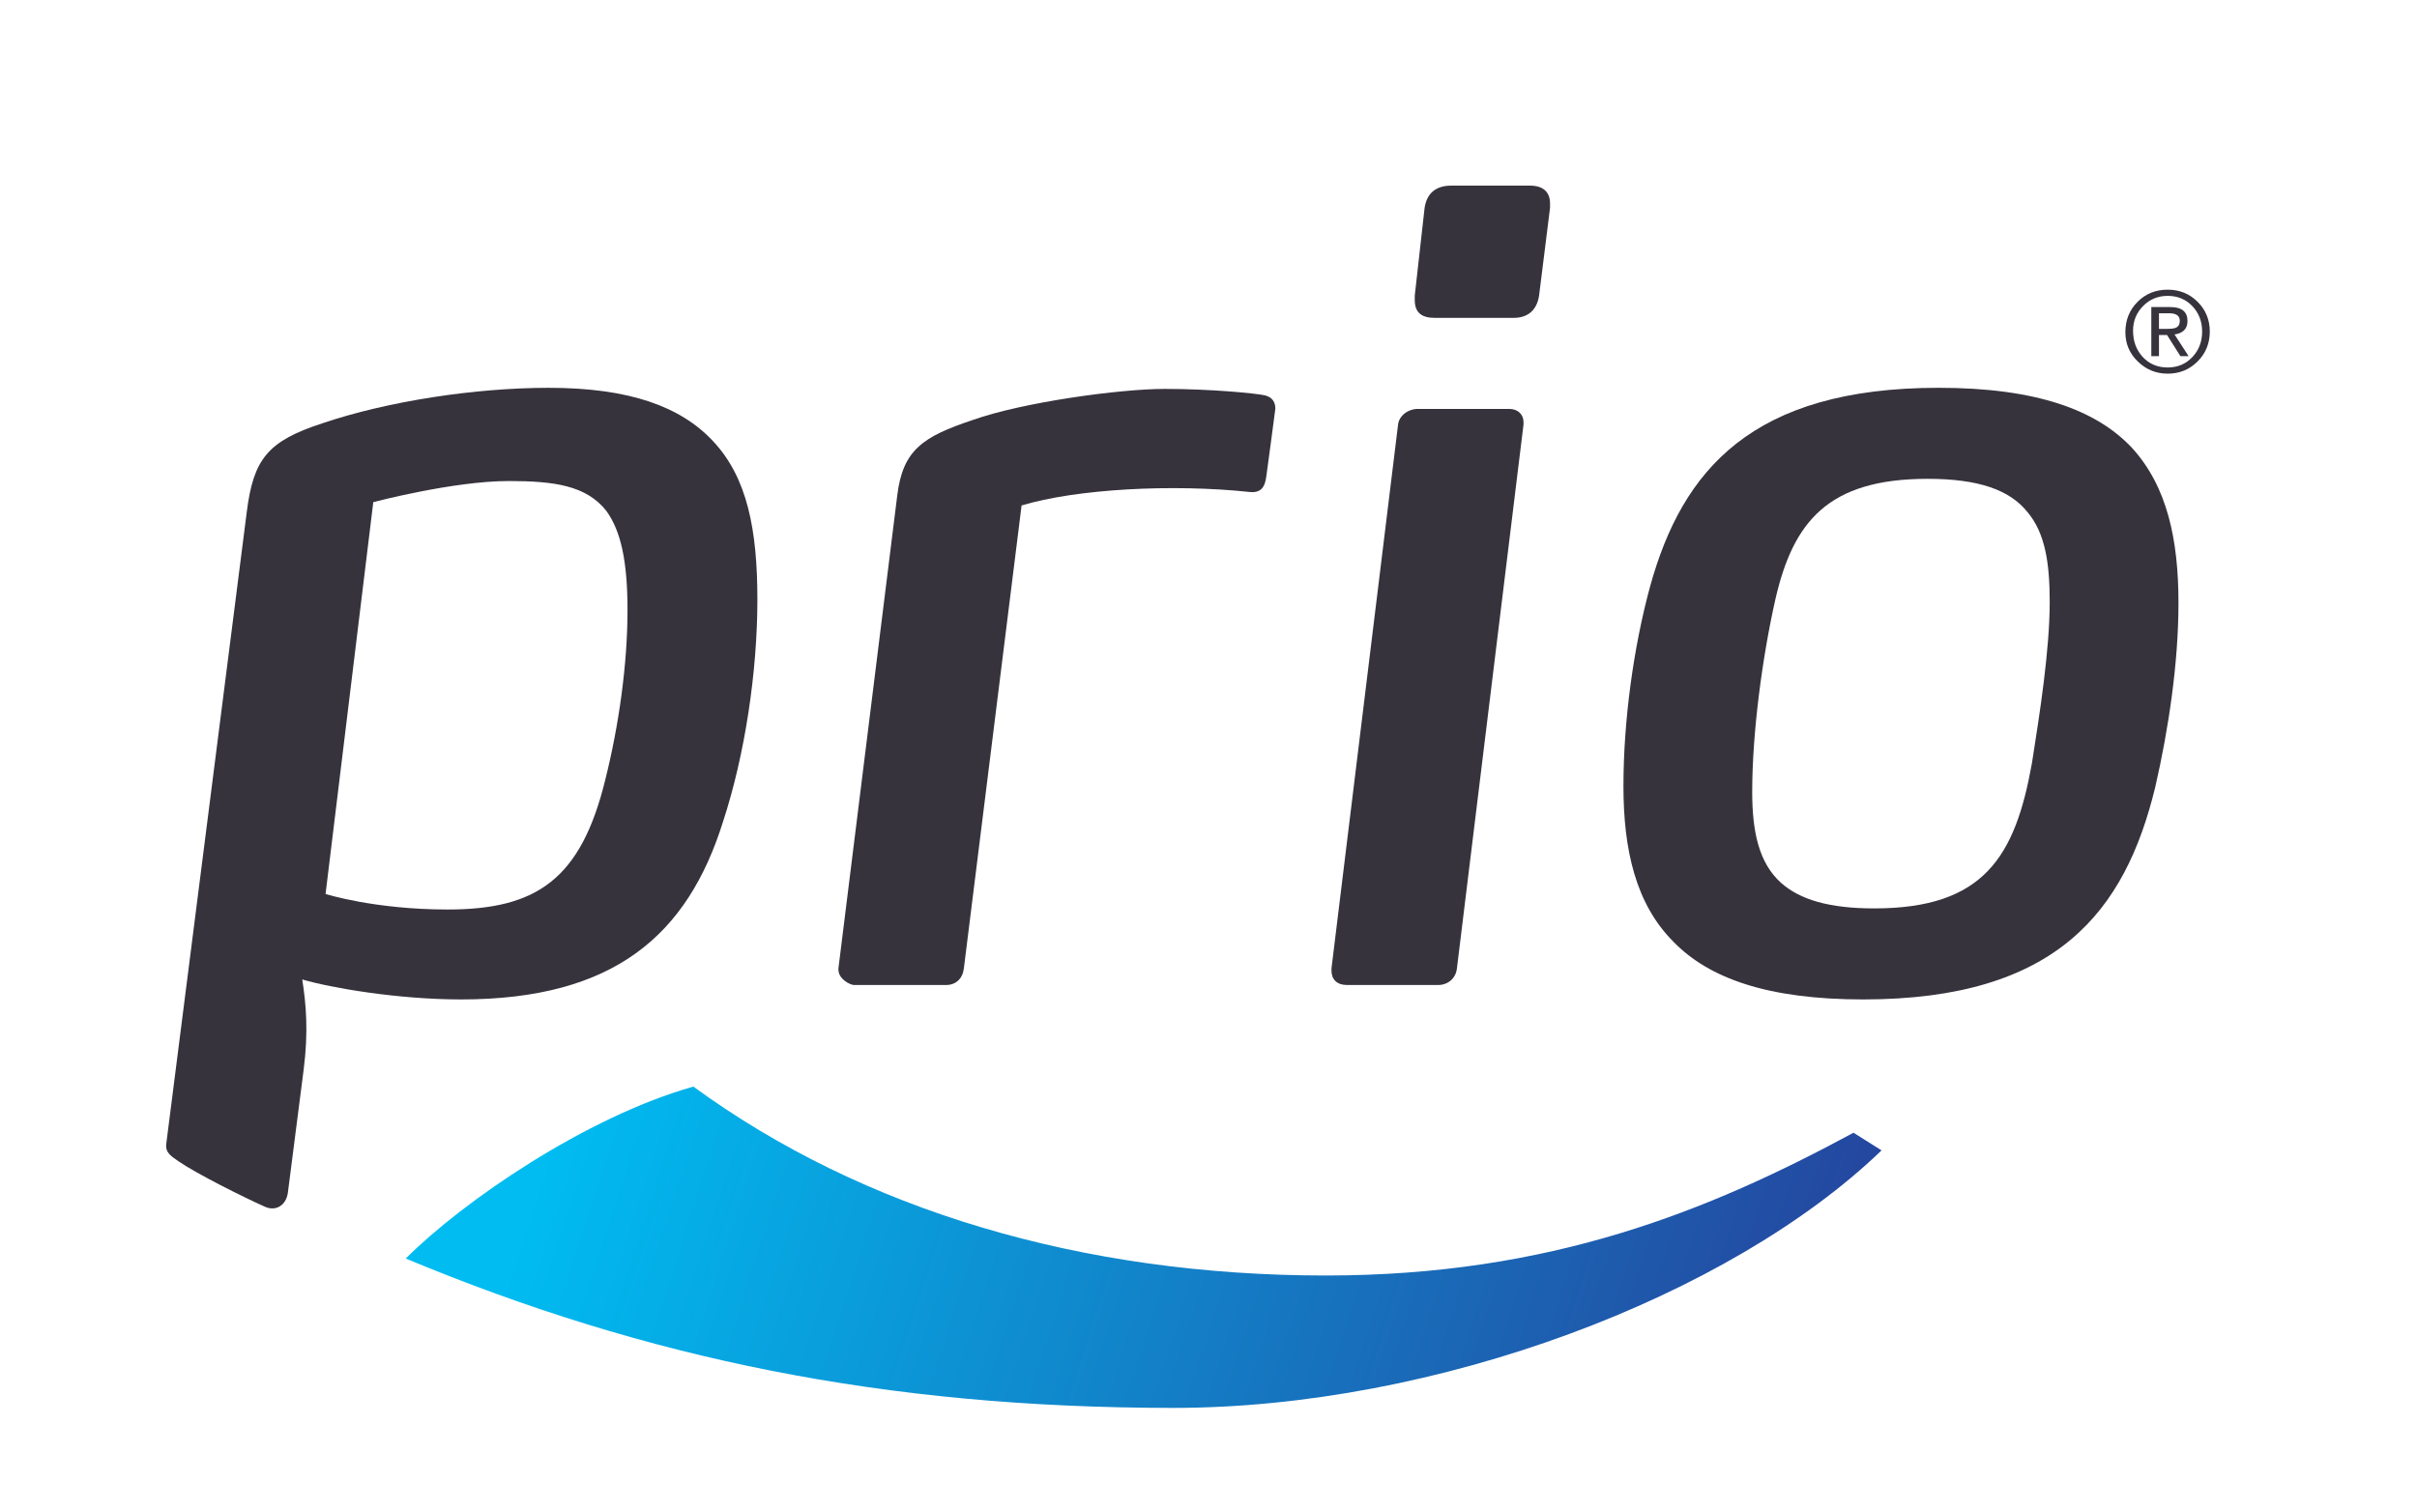
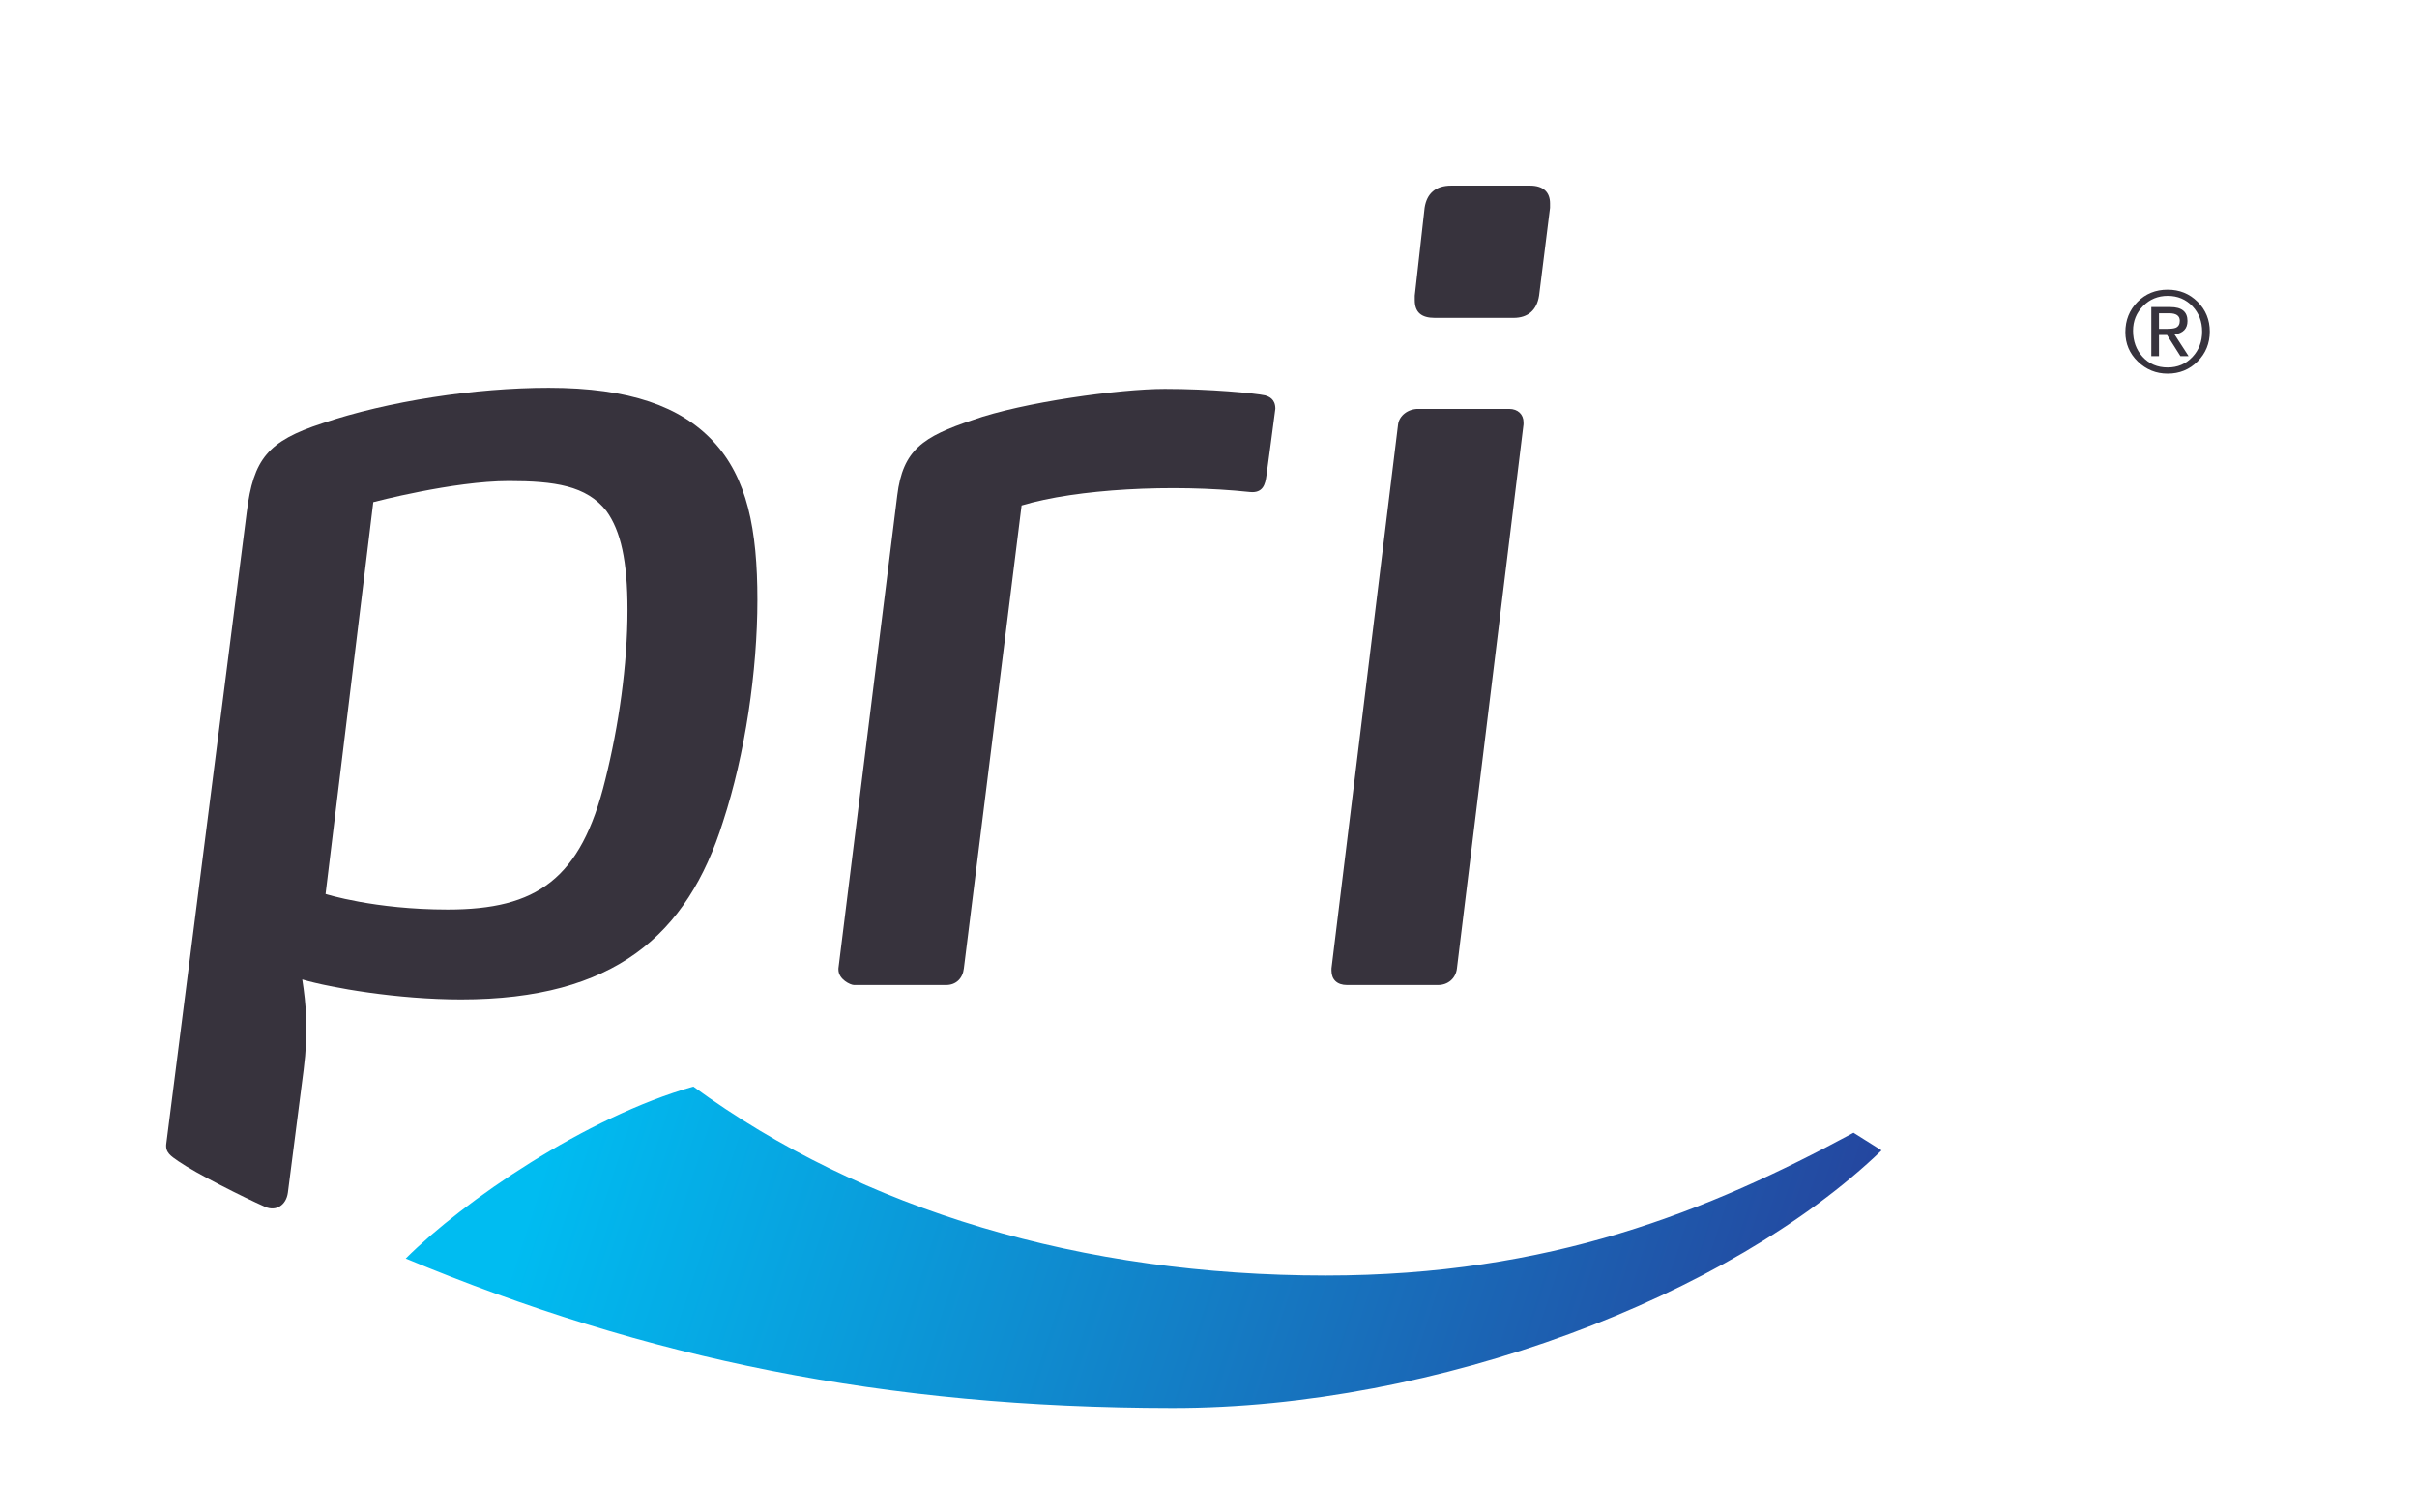
<svg xmlns="http://www.w3.org/2000/svg" version="1.1" id="Layer_1" x="0px" y="0px" width="77px" height="48.174px" viewBox="0 0 77 48.174" enable-background="new 0 0 226.772 141.732">
  <g transform="matrix(0.302, 0, 0, 0.302, 3.695, 4.129)">
    <linearGradient id="SVGID_1_" gradientUnits="userSpaceOnUse" x1="47.654" y1="127.077" x2="192.785" y2="168.899" gradientTransform="matrix(1 0.014 -0.013 0.931 3.038 -22.124)">
      <stop offset="0" style="stop-color:#00BCF1" />
      <stop offset="1" style="stop-color:#293895" />
    </linearGradient>
-     <path fill="url(#SVGID_1_)" d="M30.565,119.095c6.06-6.062,19.034-14.945,30.342-18.139c17.882,13.055,41.005,19.93,66.729,19.93 c23.641,0,40.337-6.787,55.655-15.061l2.957,1.861c-16.005,15.42-46.949,27.195-74.819,27.168 C81.053,134.826,55.985,129.683,30.565,119.095z" />
+     <path fill="url(#SVGID_1_)" d="M30.565,119.095c6.06-6.062,19.034-14.945,30.342-18.139c17.882,13.055,41.005,19.93,66.729,19.93 c23.641,0,40.337-6.787,55.655-15.061l2.957,1.861c-16.005,15.42-46.949,27.195-74.819,27.168 C81.053,134.826,55.985,129.683,30.565,119.095" />
    <g>
      <g>
        <path fill="#37333D" d="M64.032,73.025C60.285,84.97,52.554,91.763,36.394,91.763c-6.674,0-13.74-1.225-16.745-2.107 c0.408,2.617,0.664,5.498,0.146,9.533c-0.517,4.033-1.662,12.959-1.662,12.959c-0.182,1.334-1.265,1.996-2.397,1.494 c-2.244-0.992-7.307-3.531-9.147-4.809c-0.793-0.551-1.407-0.918-1.283-1.855c0.016-0.115,8.488-66.624,8.488-66.624 c0.703-5.62,2.226-7.495,7.964-9.367c6.909-2.343,16.16-3.748,23.89-3.748c8.549,0,13.935,1.991,17.33,5.621 c3.631,3.864,4.683,9.369,4.683,16.746C67.66,57.099,66.374,65.882,64.032,73.025z M51.737,40.237 c-2.109-2.693-5.505-3.163-10.307-3.163c-5.857,0-14.287,2.226-14.287,2.226l-5.035,41.337c0,0,5.152,1.639,12.883,1.639 c9.368,0,14.052-3.162,16.627-13.699c1.406-5.623,2.342-12.063,2.342-17.918C53.959,45.507,53.255,42.345,51.737,40.237z" />
        <path fill="#37333D" d="M121.362,36.474c-0.118,0.935-0.359,1.904-1.757,1.756c-8.182-0.87-18.29-0.323-24.074,1.421 l-6.089,48.833c-0.116,1.053-0.82,1.756-1.875,1.756h-9.718c-0.352,0-1.64-0.584-1.64-1.637v-0.119l6.205-49.887 c0.586-4.8,2.694-6.206,7.966-7.963c5.268-1.874,15.5-3.279,20.258-3.279c4.755,0,9.554,0.452,10.605,0.688 c0.353,0.116,1.056,0.35,1.056,1.404C122.299,29.564,121.362,36.474,121.362,36.474z" />
        <path fill="#37333D" d="M141.455,88.484c-0.116,1.053-0.937,1.756-1.991,1.756h-9.604c-1.055,0-1.638-0.584-1.638-1.521v-0.234 l7.025-57.38c0.118-0.936,1.054-1.64,2.108-1.64h9.603c0.937,0,1.522,0.585,1.522,1.405v0.235L141.455,88.484z M150.12,17.519 c-0.234,1.523-1.171,2.343-2.692,2.343h-8.314c-1.405,0-2.108-0.585-2.108-1.875v-0.468l1.039-9.266 c0.233-1.523,1.17-2.342,2.81-2.342h8.312c1.408,0,2.11,0.702,2.11,1.874v0.469L150.12,17.519z" />
-         <path fill="#37333D" d="M215.112,69.396c-3.162,12.998-10.306,22.367-30.797,22.367c-10.072,0-16.278-2.227-20.026-6.092 c-3.98-3.98-5.269-9.719-5.269-16.393c0-6.909,1.055-14.637,2.81-21.079c3.396-12.296,10.774-20.961,30.447-20.961 c10.306,0,16.629,2.343,20.377,6.324c3.746,4.098,4.916,9.719,4.916,16.394C217.57,56.28,216.515,63.307,215.112,69.396z M201.645,40.354c-1.872-2.342-5.154-3.513-10.538-3.513c-10.54,0-14.171,4.567-16.044,12.646 c-1.405,6.208-2.459,14.17-2.459,20.377c0,4.215,0.702,7.494,3.044,9.602c1.991,1.758,5.034,2.693,9.837,2.693 c11.593,0,14.874-5.504,16.629-15.34c0.817-5.152,1.873-11.944,1.873-16.98C203.987,45.742,203.516,42.58,201.645,40.354z" />
      </g>
      <path fill="#37333D" d="M211.968,21.375c0-1.271,0.426-2.338,1.279-3.197c0.85-0.86,1.913-1.291,3.186-1.291 c1.246,0,2.297,0.426,3.154,1.278c0.858,0.852,1.287,1.899,1.287,3.141c0,1.245-0.429,2.297-1.287,3.154 c-0.857,0.859-1.908,1.287-3.154,1.287c-1.22,0-2.268-0.425-3.146-1.275C212.408,23.623,211.968,22.59,211.968,21.375z M212.779,21.22c0,1.095,0.332,2.009,0.997,2.741c0.689,0.756,1.575,1.134,2.657,1.134c1.052,0,1.922-0.371,2.616-1.111 c0.677-0.726,1.017-1.618,1.017-2.678c0-1.057-0.34-1.945-1.017-2.666c-0.694-0.733-1.564-1.099-2.616-1.099 c-1.023,0-1.889,0.357-2.594,1.07C213.132,19.325,212.779,20.194,212.779,21.22z M214.704,23.897v-5.176h2.002 c1.21,0,1.815,0.49,1.815,1.469c0,0.813-0.454,1.288-1.366,1.422l1.481,2.285h-0.862l-1.41-2.227h-0.851v2.227H214.704z M215.513,19.375v1.647h0.838c0.439,0,0.751-0.039,0.932-0.115c0.286-0.124,0.428-0.37,0.428-0.74 c0-0.528-0.377-0.792-1.133-0.792H215.513z" />
    </g>
  </g>
  <g />
  <g />
  <g />
  <g />
  <g />
  <g />
</svg>